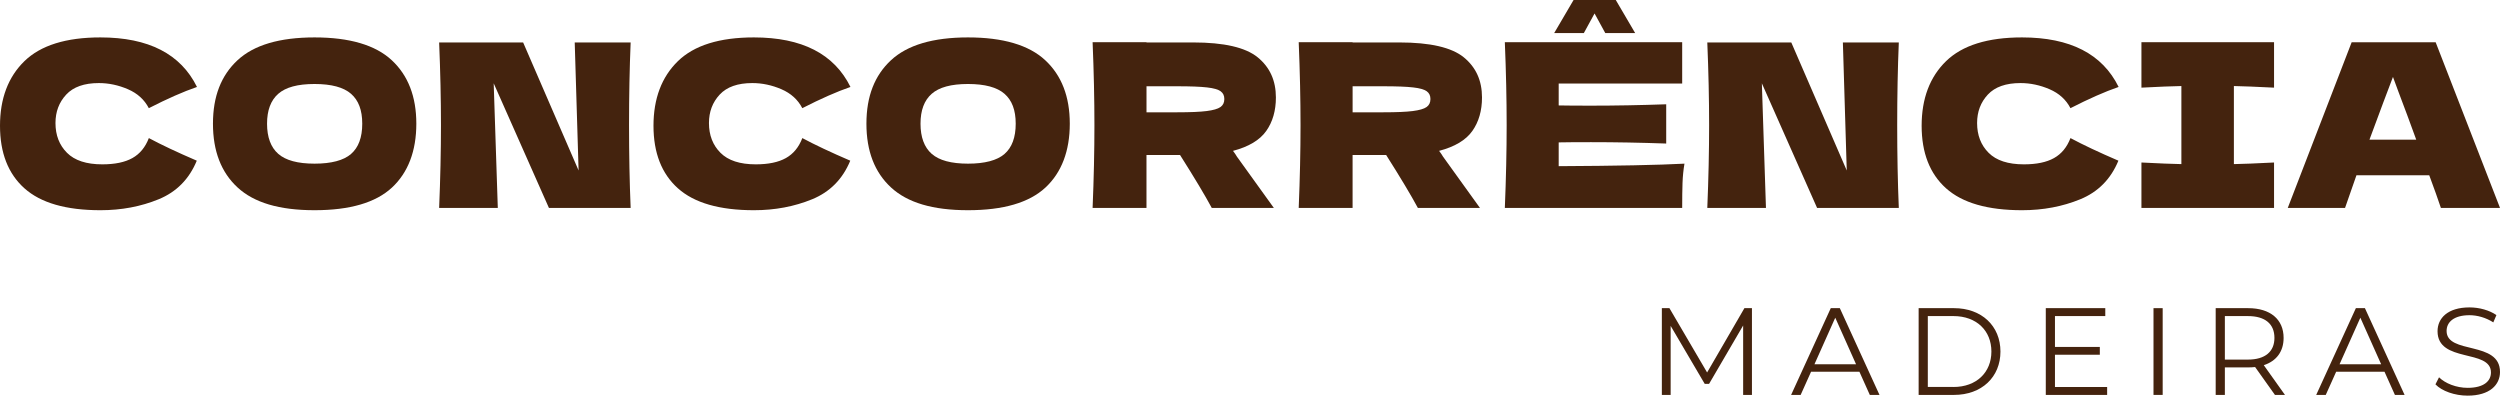
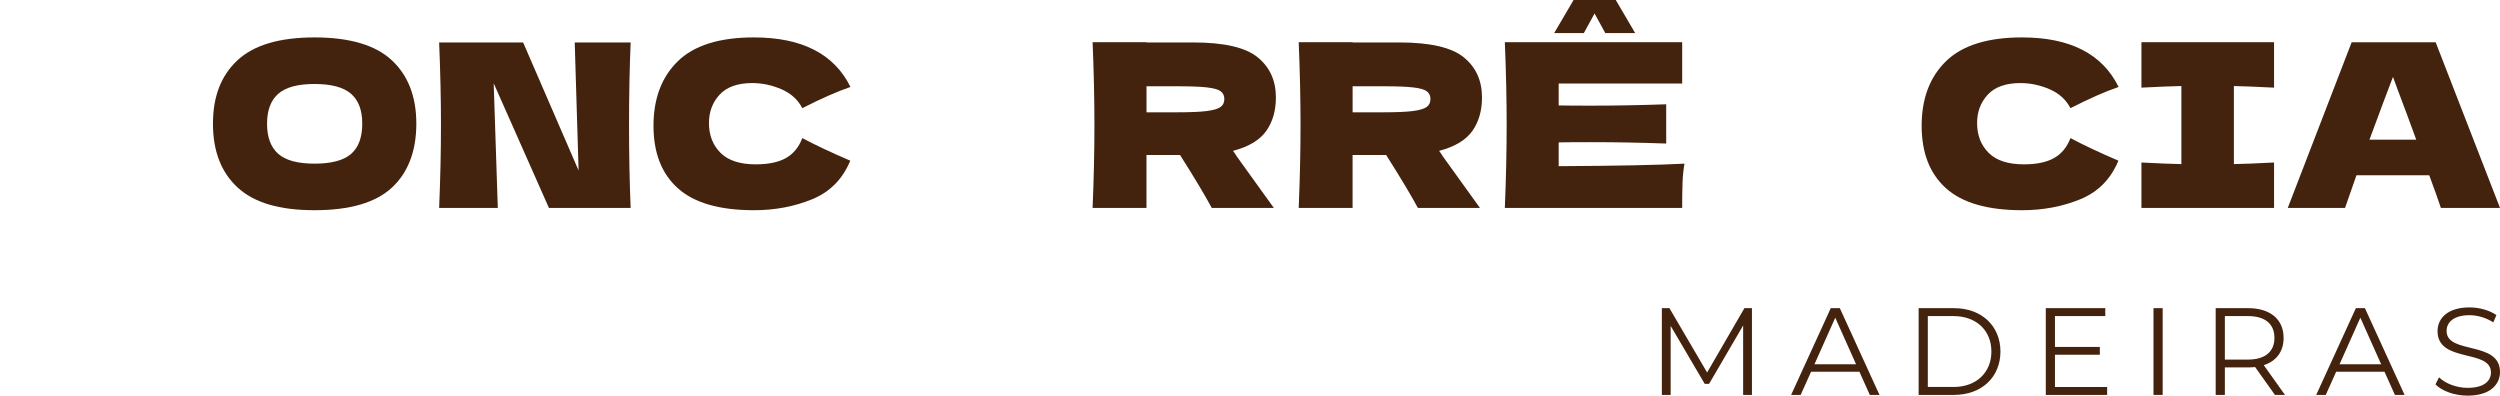
<svg xmlns="http://www.w3.org/2000/svg" id="Camada_2" data-name="Camada 2" viewBox="0 0 1400.5 221.65">
  <defs>
    <style>
      .cls-1 {
        fill: #44230e;
      }
    </style>
  </defs>
  <g id="Layer_1" data-name="Layer 1">
    <g>
-       <path class="cls-1" d="m13.68,105.49C4.56,97.31,0,85.63,0,70.45s4.56-27.32,13.68-36.19c9.12-8.86,23.31-13.3,42.58-13.3,26.94,0,44.96,9.25,54.09,27.75-7.67,2.64-16.67,6.61-26.98,11.89-2.47-4.77-6.37-8.31-11.7-10.61-5.33-2.3-10.76-3.45-16.3-3.45-8.18,0-14.28,2.15-18.28,6.46-4.01,4.31-6.01,9.61-6.01,15.92,0,6.82,2.15,12.38,6.46,16.69,4.3,4.31,10.89,6.46,19.76,6.46,7.07,0,12.7-1.17,16.88-3.52,4.18-2.34,7.24-6.07,9.21-11.19,6.99,3.75,15.94,7.97,26.85,12.66-4.26,10.32-11.38,17.52-21.35,21.61-9.97,4.09-20.84,6.14-32.61,6.14-19.27,0-33.46-4.09-42.58-12.27Z" />
      <path class="cls-1" d="m133.11,105.04c-9.21-8.48-13.81-20.39-13.81-35.74s4.58-27.02,13.75-35.55c9.16-8.52,23.55-12.79,43.15-12.79s34.12,4.26,43.28,12.79c9.16,8.52,13.75,20.37,13.75,35.55s-4.56,27.36-13.68,35.8c-9.12,8.44-23.57,12.66-43.35,12.66s-33.88-4.24-43.09-12.72Zm63.55-18.8c4.18-3.62,6.27-9.27,6.27-16.94s-2.09-13.08-6.27-16.75c-4.18-3.66-11-5.5-20.46-5.5s-16.15,1.83-20.33,5.5c-4.18,3.67-6.27,9.25-6.27,16.75s2.09,13.21,6.27,16.88c4.18,3.67,10.95,5.5,20.33,5.5s16.28-1.81,20.46-5.43Z" />
      <path class="cls-1" d="m353.29,23.78c-.6,14.41-.9,29.84-.9,46.29s.3,32.01.9,46.41h-45.78l-30.94-69.81,2.3,69.81h-32.86c.68-16.54,1.02-32.01,1.02-46.41s-.34-29.75-1.02-46.29h47.05l31.07,71.73-2.17-71.73h31.33Z" />
      <path class="cls-1" d="m379.76,105.49c-9.12-8.18-13.68-19.86-13.68-35.04s4.56-27.32,13.68-36.19c9.12-8.86,23.31-13.3,42.58-13.3,26.94,0,44.96,9.25,54.09,27.75-7.67,2.64-16.67,6.61-26.98,11.89-2.47-4.77-6.37-8.31-11.7-10.61-5.33-2.3-10.76-3.45-16.3-3.45-8.18,0-14.28,2.15-18.28,6.46-4.01,4.31-6.01,9.61-6.01,15.92,0,6.82,2.15,12.38,6.46,16.69,4.3,4.31,10.89,6.46,19.76,6.46,7.07,0,12.7-1.17,16.88-3.52,4.18-2.34,7.24-6.07,9.21-11.19,6.99,3.75,15.94,7.97,26.85,12.66-4.26,10.32-11.38,17.52-21.35,21.61-9.97,4.09-20.84,6.14-32.61,6.14-19.27,0-33.46-4.09-42.58-12.27Z" />
-       <path class="cls-1" d="m499.18,105.04c-9.21-8.48-13.81-20.39-13.81-35.74s4.58-27.02,13.75-35.55c9.16-8.52,23.55-12.79,43.15-12.79s34.12,4.26,43.28,12.79c9.16,8.52,13.75,20.37,13.75,35.55s-4.56,27.36-13.68,35.8c-9.12,8.44-23.57,12.66-43.35,12.66s-33.89-4.24-43.09-12.72Zm63.55-18.8c4.18-3.62,6.27-9.27,6.27-16.94s-2.09-13.08-6.27-16.75c-4.18-3.66-11-5.5-20.46-5.5s-16.15,1.83-20.33,5.5c-4.18,3.67-6.27,9.25-6.27,16.75s2.09,13.21,6.27,16.88c4.18,3.67,10.95,5.5,20.33,5.5s16.28-1.81,20.46-5.43Z" />
      <path class="cls-1" d="m709.33,73.39c-3.62,5.11-9.83,8.82-18.6,11.12,1.02,1.36,1.75,2.43,2.17,3.2l20.71,28.77h-34.78c-3.75-6.99-9.68-16.88-17.77-29.66h-18.8v29.66h-30.18c.68-16.54,1.02-32.01,1.02-46.41s-.34-29.88-1.02-46.42h30.18v.13h26.21c17.22,0,29.24,2.77,36.06,8.31,6.82,5.54,10.23,13.04,10.23,22.5,0,7.42-1.81,13.68-5.43,18.8Zm-67.06-25.06v14.58h17.26c7.24,0,12.72-.23,16.43-.7,3.71-.47,6.29-1.22,7.74-2.24,1.45-1.02,2.17-2.51,2.17-4.48s-.68-3.32-2.05-4.35c-1.36-1.02-3.92-1.75-7.67-2.17-3.75-.43-9.29-.64-16.62-.64h-17.26Z" />
      <path class="cls-1" d="m824.79,73.39c-3.62,5.11-9.83,8.82-18.6,11.12,1.02,1.36,1.75,2.43,2.17,3.2l20.71,28.77h-34.78c-3.75-6.99-9.68-16.88-17.77-29.66h-18.8v29.66h-30.18c.68-16.54,1.02-32.01,1.02-46.41s-.34-29.88-1.02-46.42h30.18v.13h26.21c17.22,0,29.24,2.77,36.06,8.31,6.82,5.54,10.23,13.04,10.23,22.5,0,7.42-1.81,13.68-5.43,18.8Zm-67.06-25.06v14.58h17.26c7.24,0,12.72-.23,16.43-.7,3.71-.47,6.29-1.22,7.74-2.24,1.45-1.02,2.17-2.51,2.17-4.48s-.68-3.32-2.05-4.35c-1.36-1.02-3.92-1.75-7.67-2.17-3.75-.43-9.29-.64-16.62-.64h-17.26Z" />
      <path class="cls-1" d="m873.19,93.09c32.39-.17,55.88-.64,70.45-1.41-.6,3.5-.96,7.1-1.09,10.8-.13,3.71-.19,8.38-.19,14h-99.35c.68-16.54,1.02-32.01,1.02-46.41s-.34-29.88-1.02-46.42h99.35v23.14h-69.18v12.27c4.09.09,10.14.13,18.16.13,13.55,0,27.57-.26,42.07-.77v21.99c-14.49-.51-28.51-.77-42.07-.77-8.01,0-14.06.04-18.16.13v13.3ZM905.16,0l10.87,18.54h-16.75l-6.01-11-6.01,11h-16.62l10.87-18.54h23.66Z" />
-       <path class="cls-1" d="m1063.71,23.78c-.6,14.41-.9,29.84-.9,46.29s.3,32.01.9,46.41h-45.78l-30.94-69.81,2.3,69.81h-32.86c.68-16.54,1.02-32.01,1.02-46.41s-.34-29.75-1.02-46.29h47.05l31.07,71.73-2.17-71.73h31.33Z" />
      <path class="cls-1" d="m1090.18,105.49c-9.12-8.18-13.68-19.86-13.68-35.04s4.56-27.32,13.68-36.19c9.12-8.86,23.31-13.3,42.58-13.3,26.93,0,44.96,9.25,54.09,27.75-7.67,2.64-16.67,6.61-26.98,11.89-2.47-4.77-6.37-8.31-11.7-10.61-5.33-2.3-10.76-3.45-16.3-3.45-8.18,0-14.28,2.15-18.29,6.46-4.01,4.31-6.01,9.61-6.01,15.92,0,6.82,2.15,12.38,6.46,16.69,4.3,4.31,10.89,6.46,19.76,6.46,7.07,0,12.7-1.17,16.88-3.52,4.18-2.34,7.24-6.07,9.21-11.19,6.99,3.75,15.94,7.97,26.85,12.66-4.26,10.32-11.38,17.52-21.35,21.61-9.97,4.09-20.84,6.14-32.61,6.14-19.27,0-33.46-4.09-42.58-12.27Z" />
      <path class="cls-1" d="m1273.92,49.1c-10.15-.51-17.65-.81-22.5-.9v43.73c4.94-.08,12.44-.38,22.5-.9v25.45h-74.29v-25.45c9.8.51,17.26.81,22.38.9v-43.73c-5.11.09-12.57.38-22.38.9v-25.45h74.29v25.45Z" />
      <path class="cls-1" d="m1367.39,116.49c-1.62-4.86-3.79-10.95-6.52-18.29h-40.79l-6.39,18.29h-32.09l35.8-92.83h47.05l36.06,92.83h-33.12Zm-13.81-38.23c-3.24-8.95-6.56-17.9-9.97-26.85l-3.07-8.31c-2.99,7.76-7.37,19.48-13.17,35.16h26.21Z" />
    </g>
    <g>
      <path class="cls-1" d="m981.44,172.63v48.6h-4.93v-38.88l-19.09,32.7h-2.43l-19.09-32.49v38.67h-4.93v-48.6h4.24l21.11,36.03,20.9-36.03h4.24Z" />
      <path class="cls-1" d="m1041.64,208.25h-27.08l-5.83,12.98h-5.35l22.22-48.6h5.07l22.22,48.6h-5.42l-5.83-12.98Zm-1.87-4.17l-11.66-26.1-11.66,26.1h23.33Z" />
      <path class="cls-1" d="m1074.82,172.63h19.79c15.55,0,26.04,10,26.04,24.3s-10.48,24.3-26.04,24.3h-19.79v-48.6Zm19.51,44.16c12.91,0,21.25-8.19,21.25-19.86s-8.33-19.86-21.25-19.86h-14.37v39.71h14.37Z" />
      <path class="cls-1" d="m1180.42,216.79v4.44h-34.37v-48.6h33.33v4.44h-28.19v17.29h25.13v4.37h-25.13v18.05h29.23Z" />
      <path class="cls-1" d="m1206.39,172.63h5.14v48.6h-5.14v-48.6Z" />
      <path class="cls-1" d="m1274.42,221.23l-11.11-15.62c-1.25.14-2.5.21-3.89.21h-13.05v15.41h-5.14v-48.6h18.19c12.36,0,19.86,6.25,19.86,16.66,0,7.64-4.03,12.98-11.11,15.28l11.87,16.66h-5.62Zm-.28-31.94c0-7.78-5.14-12.22-14.86-12.22h-12.91v24.37h12.91c9.72,0,14.86-4.51,14.86-12.15Z" />
      <path class="cls-1" d="m1335.8,208.25h-27.08l-5.83,12.98h-5.35l22.22-48.6h5.07l22.22,48.6h-5.42l-5.83-12.98Zm-1.87-4.17l-11.66-26.1-11.66,26.1h23.33Z" />
      <path class="cls-1" d="m1364.33,215.33l2.01-3.96c3.47,3.4,9.65,5.9,16.04,5.9,9.1,0,13.05-3.82,13.05-8.61,0-13.33-29.92-5.14-29.92-23.12,0-7.15,5.55-13.33,17.91-13.33,5.48,0,11.18,1.6,15.07,4.3l-1.74,4.1c-4.17-2.71-9.03-4.03-13.33-4.03-8.89,0-12.84,3.96-12.84,8.82,0,13.33,29.92,5.28,29.92,22.98,0,7.15-5.69,13.26-18.12,13.26-7.29,0-14.44-2.57-18.05-6.32Z" />
    </g>
  </g>
</svg>